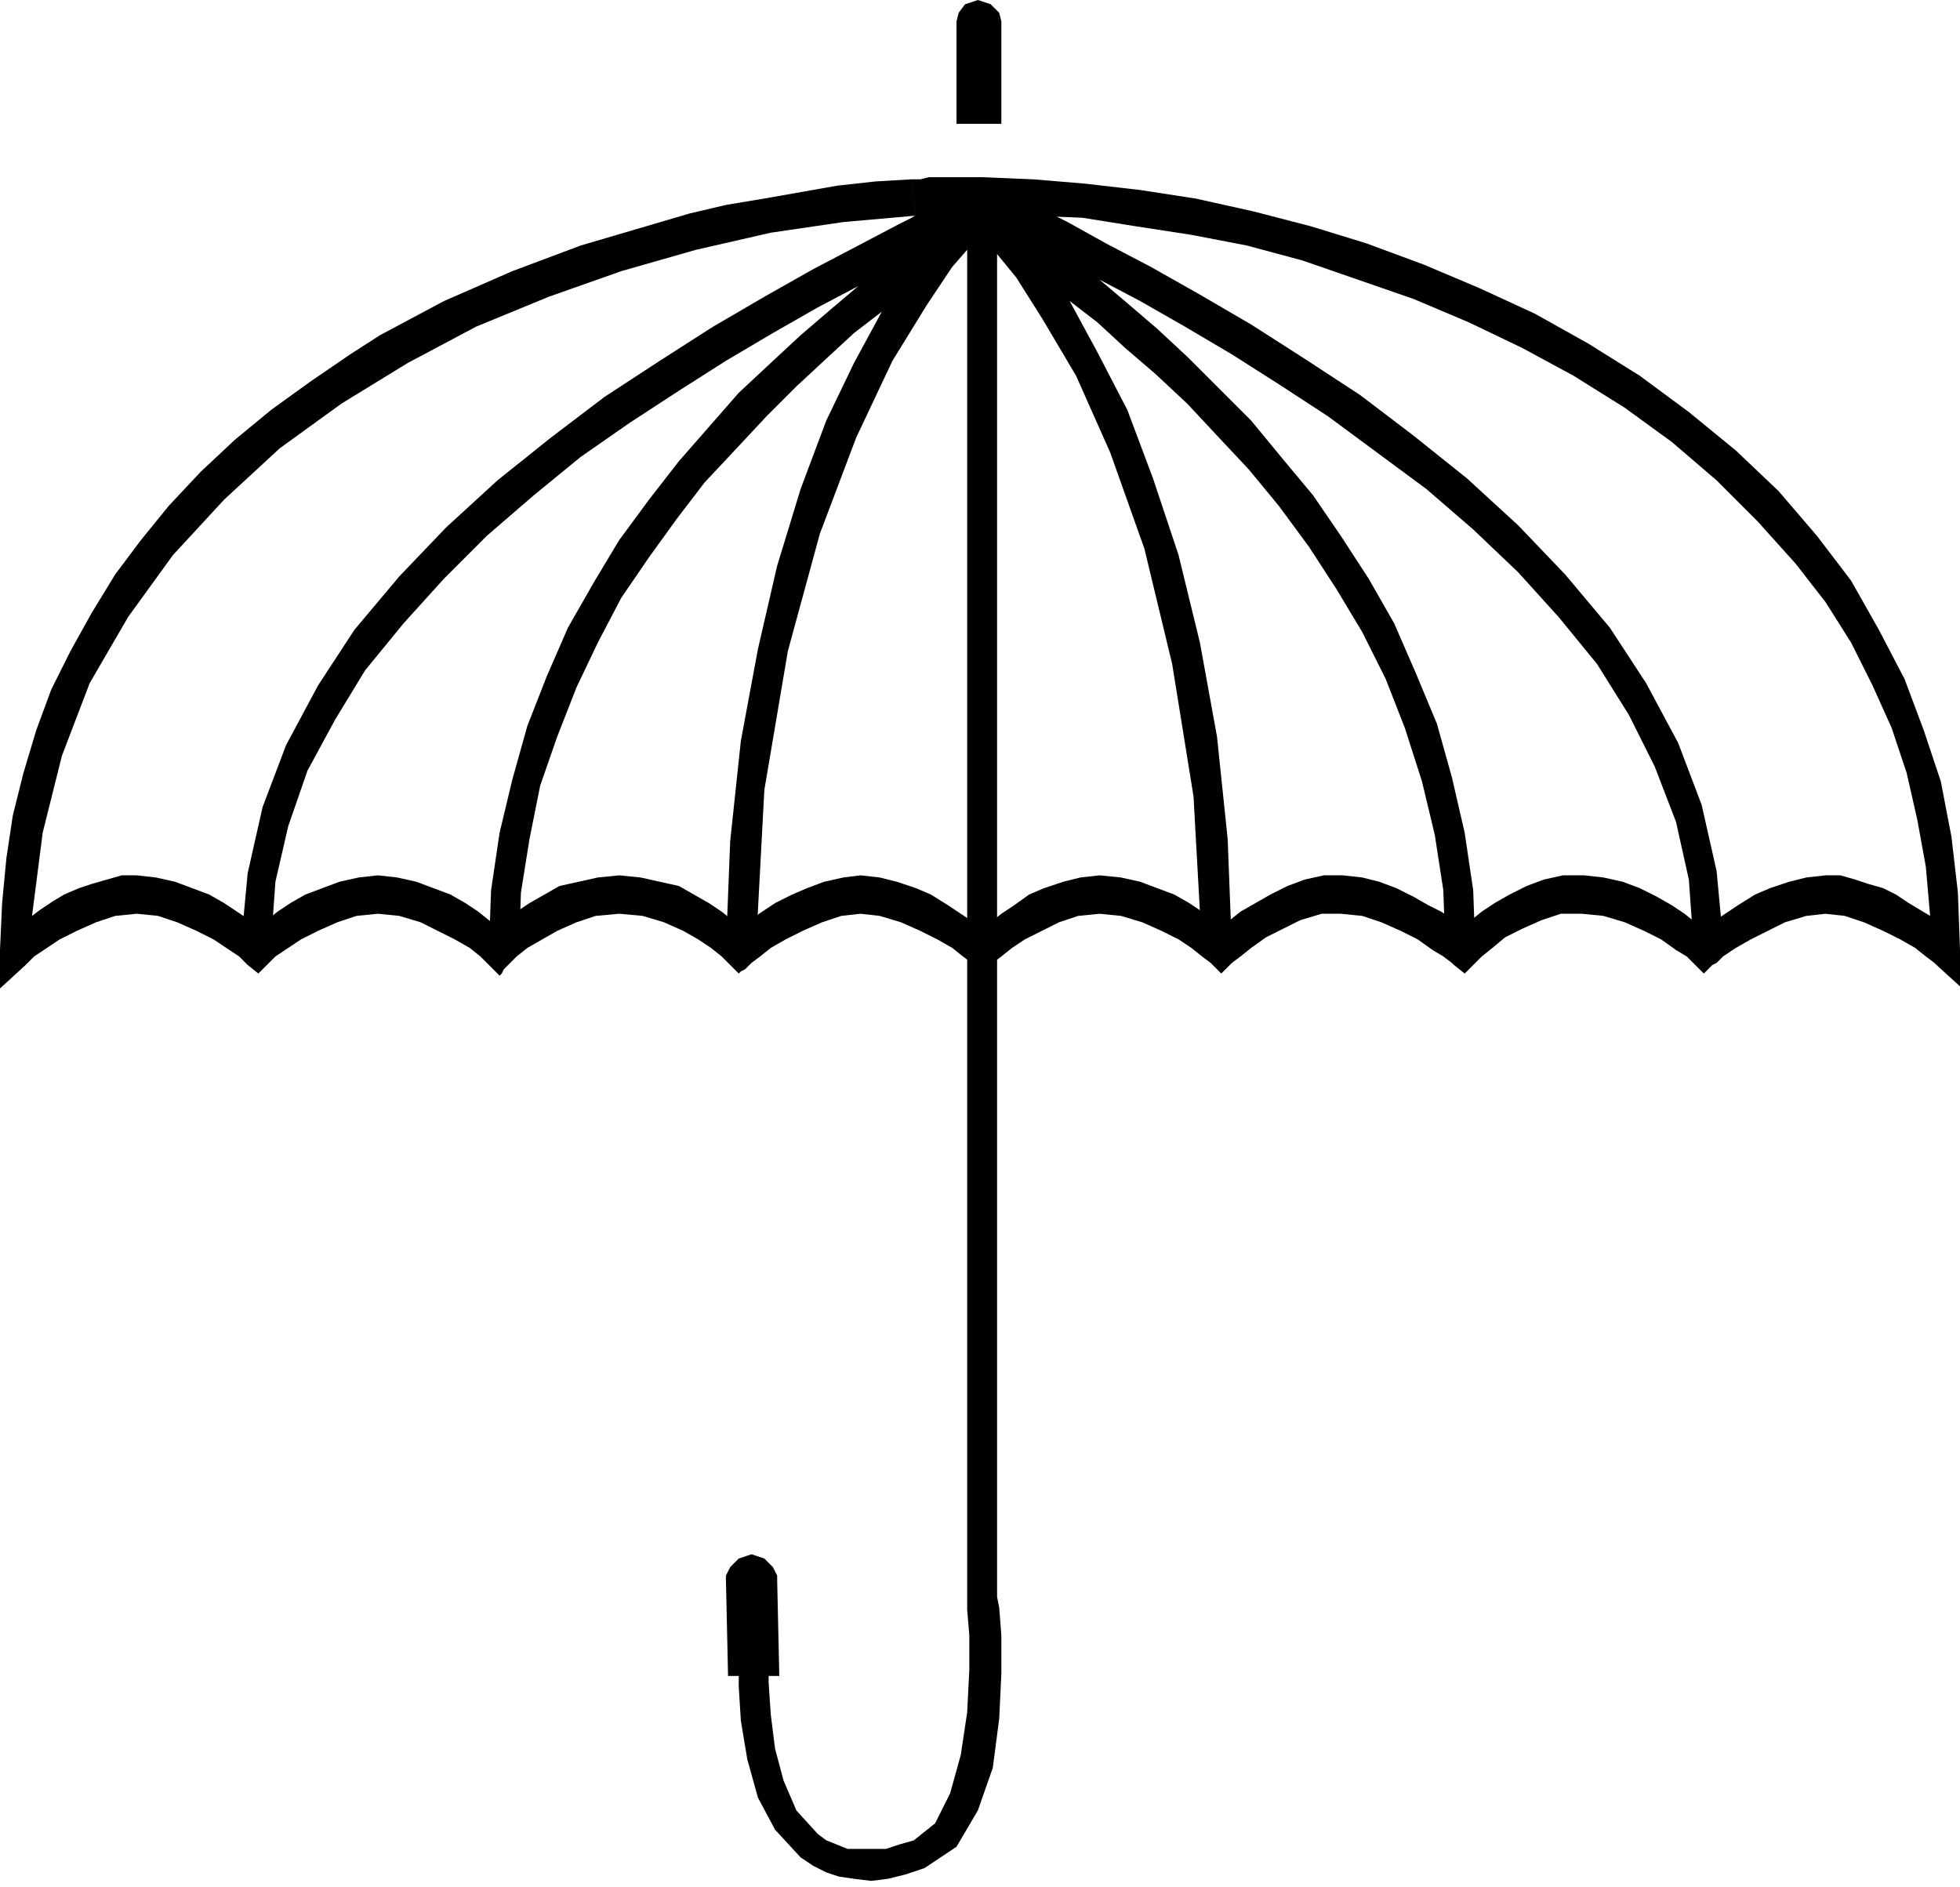
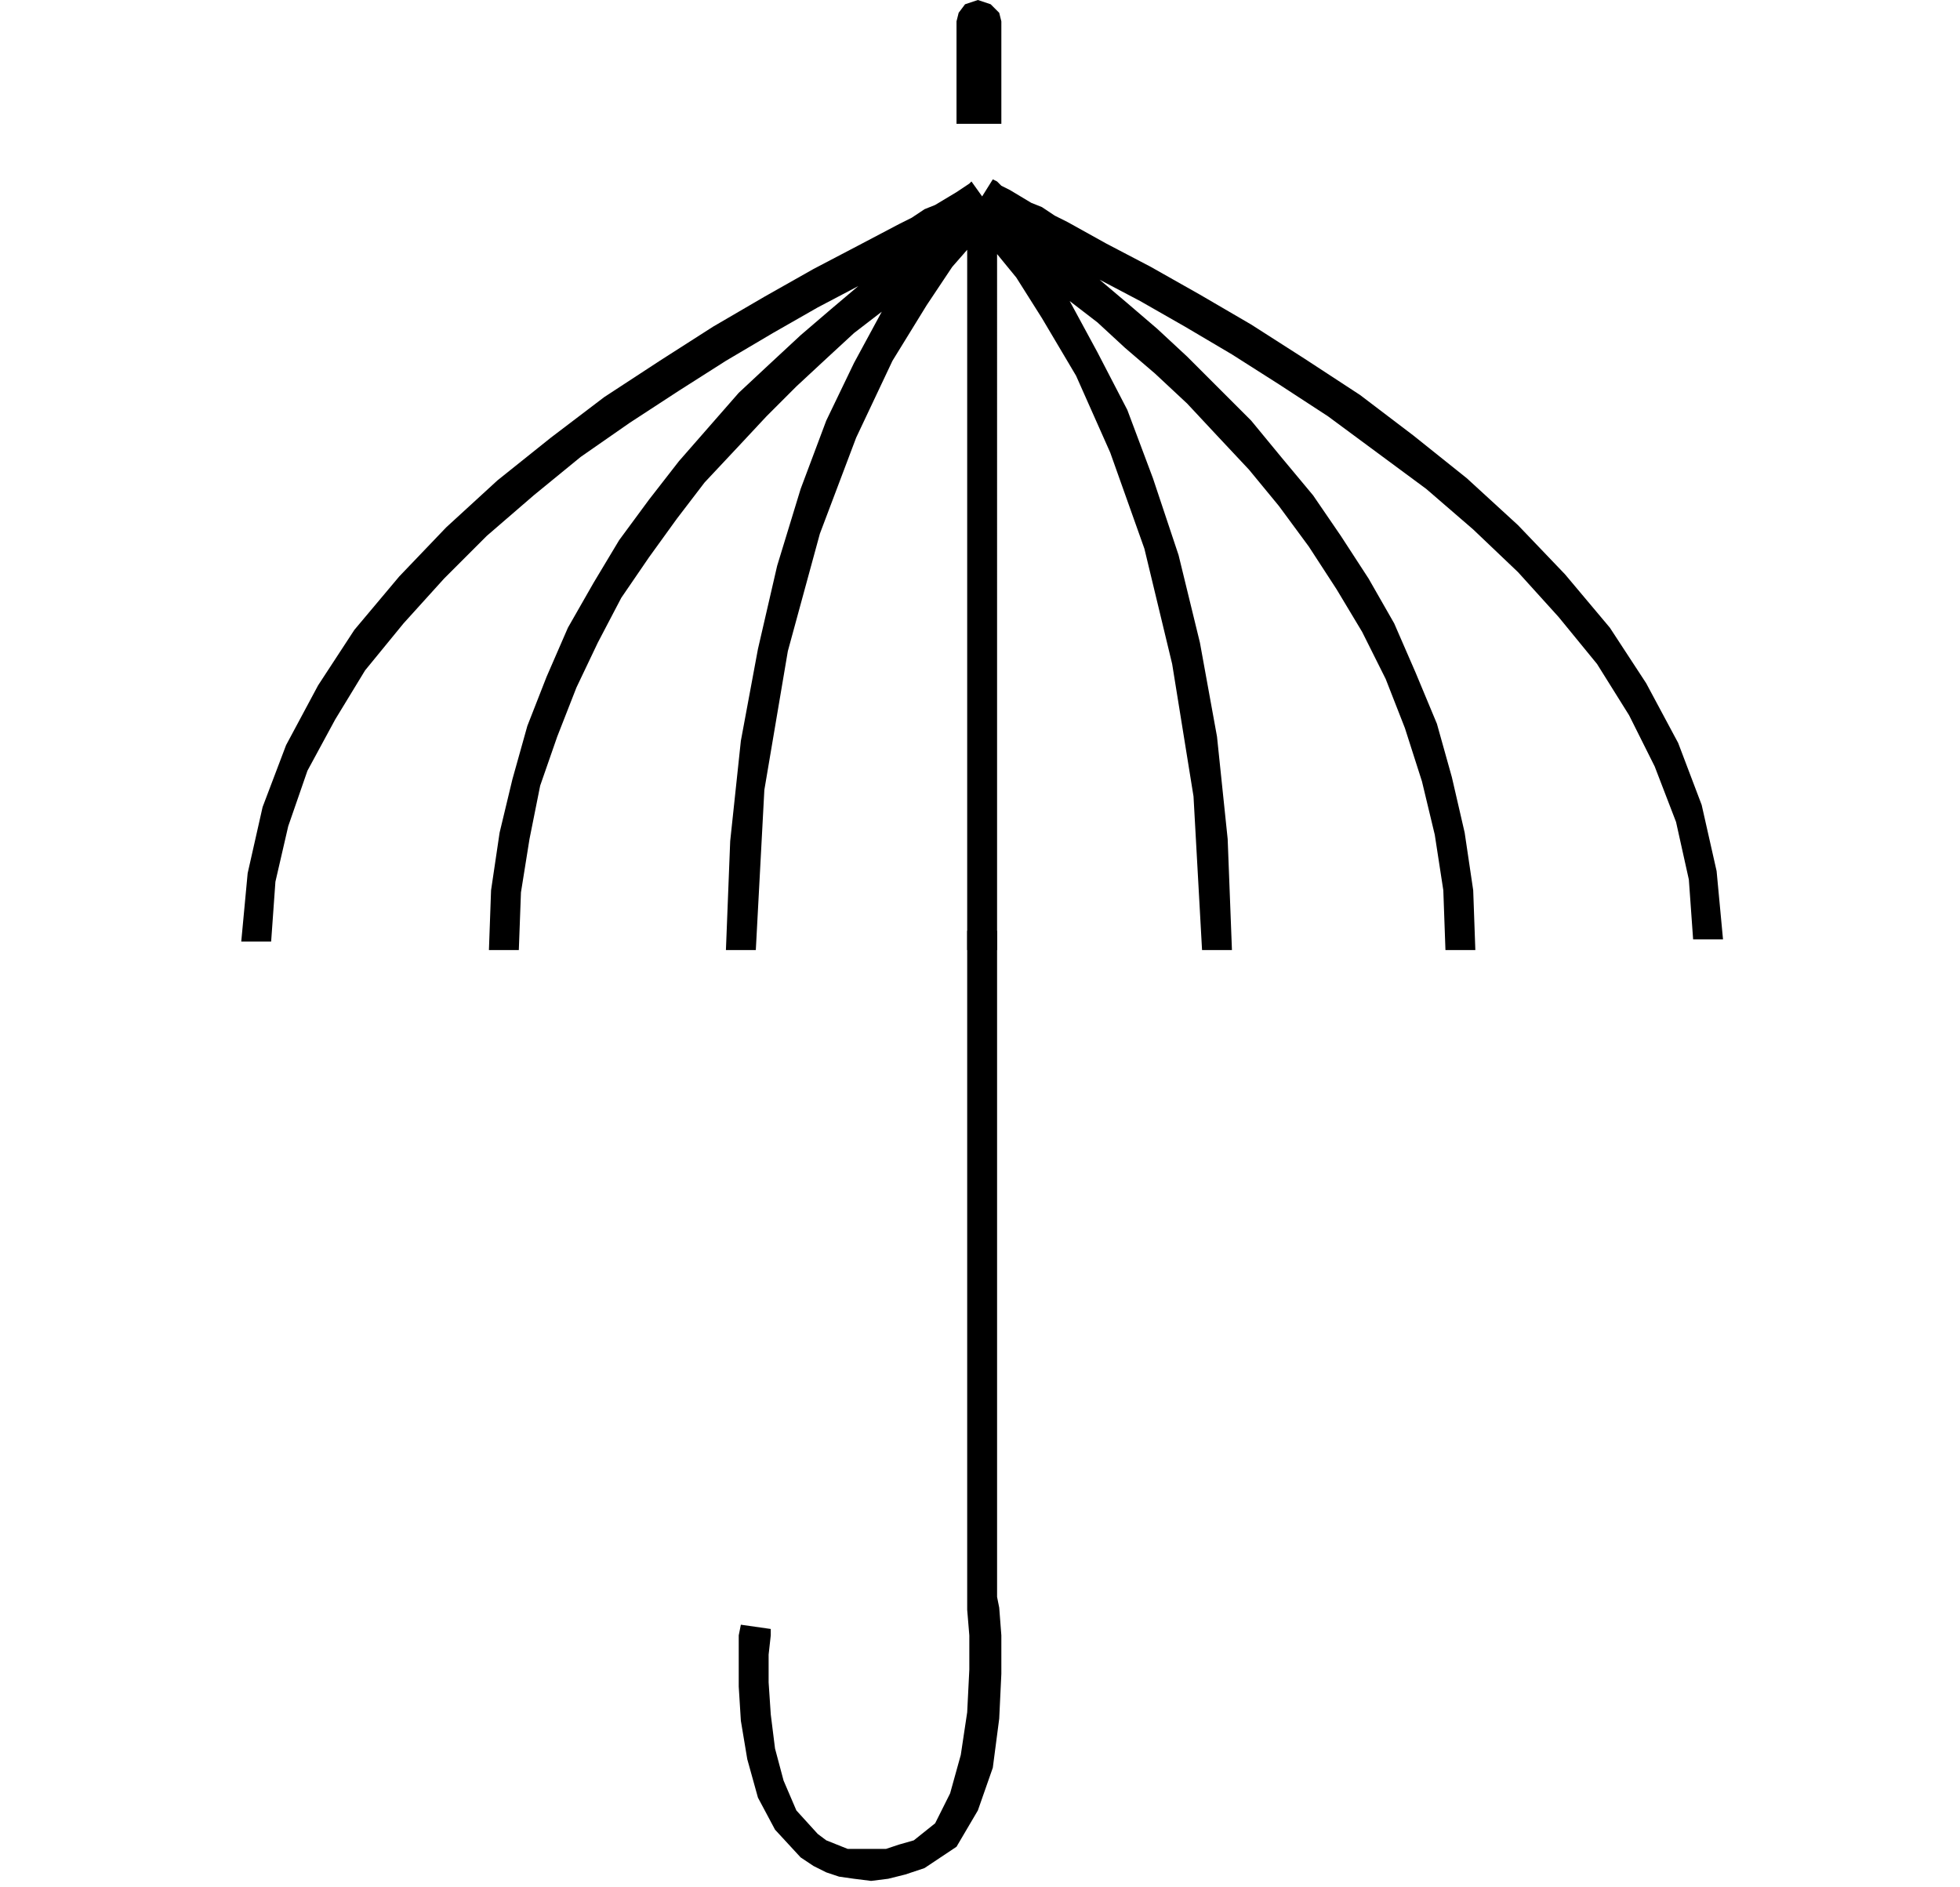
<svg xmlns="http://www.w3.org/2000/svg" width="88.128" height="84.864" fill-rule="evenodd" stroke-linecap="round" preserveAspectRatio="none" viewBox="0 0 918 884">
  <style>.pen1{stroke:none}.brush2{fill:#000}</style>
-   <path d="m429 101-34 3-34 5-35 8-35 10-34 12-34 14-32 17-31 19-29 21-26 24-24 26-21 29-18 31-13 34-9 36-5 39 4-3 6-4 5-3 7-3 6-2 7-2 7-2h7l9 1 9 2 8 3 8 3 7 4 6 4 6 4 4 3 4-3 5-4 6-4 7-4 8-3 8-3 9-2 9-1 9 1 9 2 8 3 8 3 7 4 6 4 5 4 4 3 4-3 5-4 6-4 7-4 7-4 9-2 9-2 10-1 10 1 9 2 9 2 7 4 7 4 6 4 5 4 4 3 4-3 6-4 6-4 8-4 7-3 8-3 9-2 8-1 9 1 8 2 9 3 7 3 8 5 6 4 6 4 4 3 4-3 5-4 6-4 7-5 7-3 9-3 8-2 9-1 10 1 9 2 8 3 8 3 7 4 6 4 5 4 4 3 4-3 5-4 7-4 7-4 8-4 8-3 9-2h9l9 1 8 2 8 3 8 4 7 4 6 3 6 4 4 3 4-3 5-4 6-4 7-4 8-4 8-3 9-2h10l9 1 9 2 8 3 8 4 7 4 6 4 5 4 4 3 4-3 6-4 6-4 8-5 7-3 9-3 8-2 9-1h7l7 2 6 2 7 2 6 3 6 4 5 3 5 3-2-23-4-22-5-22-7-21-9-20-10-20-12-19-14-18-18-20-19-19-21-18-22-16-24-15-24-13-25-12-26-11-26-9-26-9-26-7-26-5-26-4-25-4-24-1-23-1h-15l-4 1h-12l-2-17h4l4-1h25l24 1 24 2 26 3 26 4 27 6 27 7 26 8 27 10 26 11 26 12 25 14 24 15 23 17 22 18 20 19 18 21 16 21 13 23 12 23 9 24 8 24 5 26 3 26 1 27v17l-11-10-1-1-4-3-5-4-7-4-8-4-9-4-9-3-9-1-9 1-10 3-8 4-8 4-7 4-6 4-3 3-2 1-1 1-1 1-1 1-1 1-4-4-1-1-3-3-5-3-7-5-8-4-9-4-10-3-10-1h-10l-9 3-9 4-8 4-6 5-5 4-3 3-1 1-1 1-1 1-1 1-1 1-5-4-1-1-4-3-5-3-7-5-8-4-9-4-9-3-10-1h-9l-10 3-8 4-8 4-7 5-5 4-4 3-1 1-1 1-1 1-1 1-1 1-4-4-1-1-4-3-5-4-6-4-8-4-9-4-10-3-10-1-10 1-9 3-8 4-8 4-6 4-5 4-4 3-1 1-1 1-1 1-1 1-1 1-4-4-1-1-4-3-5-4-7-4-8-4-9-4-10-3-9-1-9 1-9 3-9 4-8 4-7 4-5 4-4 3-1 1-1 1-1 1-2 1-1 1-4-4-1-1-3-3-5-4-6-4-7-4-9-4-10-3-11-1-11 1-9 3-9 4-7 4-7 4-5 4-3 3-1 1-1 1-1 1-1 2-1 1-5-5-1-1-3-3-5-4-7-4-8-4-8-4-10-3-10-1-10 1-9 3-9 4-8 4-6 4-6 4-3 3-1 1-1 1-1 1-1 1-1 1-5-4-1-1-3-3-6-4-6-4-8-4-9-4-9-3-10-1-10 1-9 3-9 4-8 4-6 4-6 4-3 3-1 1-12 11v-18l1-22 2-21 3-20 5-20 6-20 7-19 9-18 10-18 11-18 12-16 13-16 15-16 16-15 17-14 18-13 19-13 14-9 15-8 15-8 16-7 16-7 16-6 16-6 17-5 17-5 17-5 17-4 18-3 17-3 17-3 18-2 17-1 2 17z" class="pen1 brush2" />
  <path d="m500 104-6-3-6-4-5-2-5-3-5-3-4-2-2-2-2-1-5 8-5-7-1 1-3 2-3 2-5 3-5 3-5 2-6 4-6 3-19 10-21 11-23 13-24 14-25 16-26 17-25 19-25 20-24 22-22 23-21 25-17 26-15 28-11 29-7 31-3 32h14l2-28 6-26 9-26 13-24 14-23 18-22 19-21 20-20 22-19 22-18 23-16 23-15 22-14 22-13 21-12 19-10-13 11-14 12-14 13-15 14-14 16-14 16-14 18-14 19-12 20-12 21-10 23-9 23-7 25-6 25-4 27-1 28h14l1-27 4-25 5-25 8-23 9-23 10-21 11-21 13-19 13-18 13-17 15-16 14-15 14-14 14-13 13-12 13-10-13 24-13 27-12 32-11 36-9 39-8 43-5 47-2 51h14l4-75 11-65 15-55 17-45 17-36 16-26 12-18 7-8v328h14V119l9 11 12 19 16 27 16 36 16 45 13 54 10 62 4 72h14l-2-52-5-48-8-44-10-41-12-36-12-32-14-27-13-24 13 10 13 12 14 12 15 14 14 15 15 16 14 17 14 19 13 20 12 20 11 22 9 23 8 25 6 25 4 26 1 28h14l-1-28-4-27-6-26-7-25-10-24-10-23-12-21-13-20-13-19-15-18-14-17-15-15-15-15-14-13-14-12-13-11 19 10 21 12 22 13 22 14 23 15 23 17 23 17 22 19 21 20 19 21 18 22 15 24 12 24 10 26 6 27 2 28h14l-3-32-7-31-11-29-15-28-17-26-21-25-22-23-24-22-25-20-25-19-26-17-25-16-24-14-23-13-21-11-18-10zm-31-46V10l-1-4-4-4-6-2-6 2-3 4-1 4v48h21z" class="pen1 brush2" />
  <path d="M453 436v318l1 12v16l-1 20-3 20-5 18-7 14-10 8-7 2-6 2h-18l-5-2-5-2-4-3-10-11-6-14-4-15-2-16-1-15v-13l1-9v-3l-14-2-1 5v24l1 16 3 18 5 18 8 15 12 13 6 4 6 3 6 2 7 1 8 1 8-1 8-2 9-3 15-10 10-17 7-20 3-23 1-21v-18l-1-13-1-5v1-313h-14z" class="pen1 brush2" />
-   <path d="m365 785-1-45v-2l-2-4-4-4-6-2-6 2-4 4-2 4v2l1 45h24z" class="pen1 brush2" />
</svg>